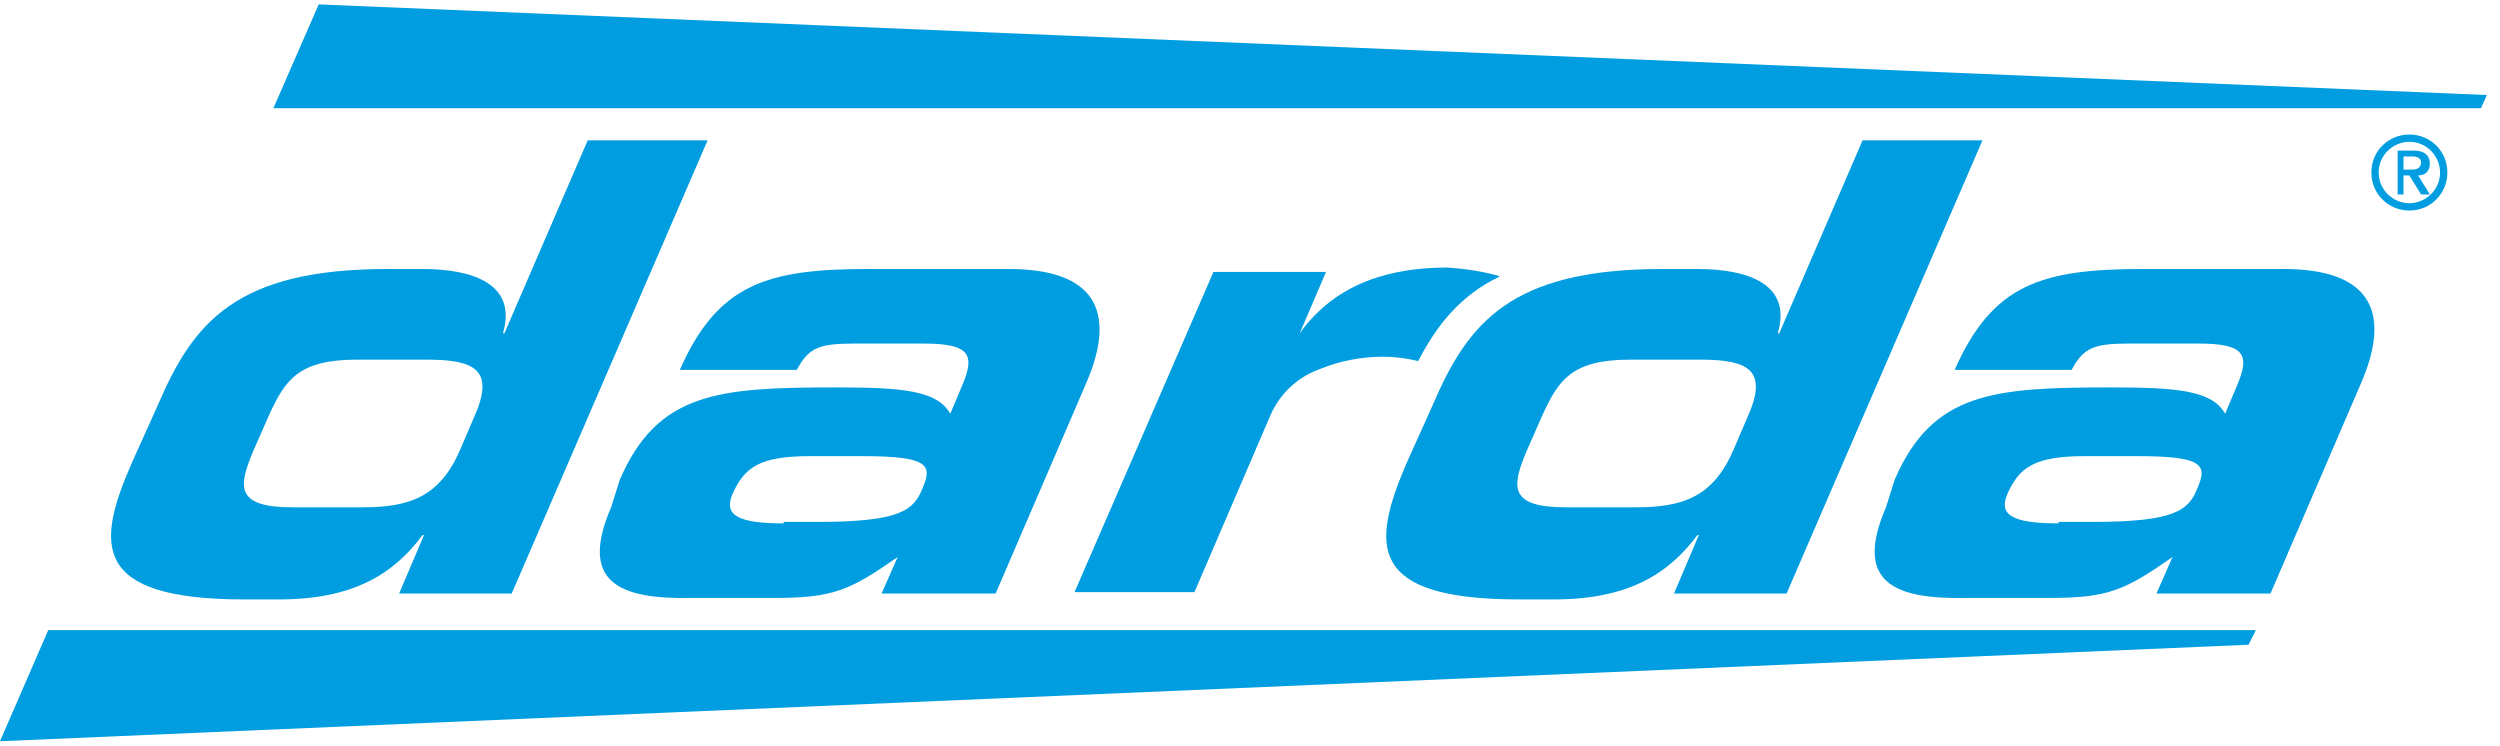
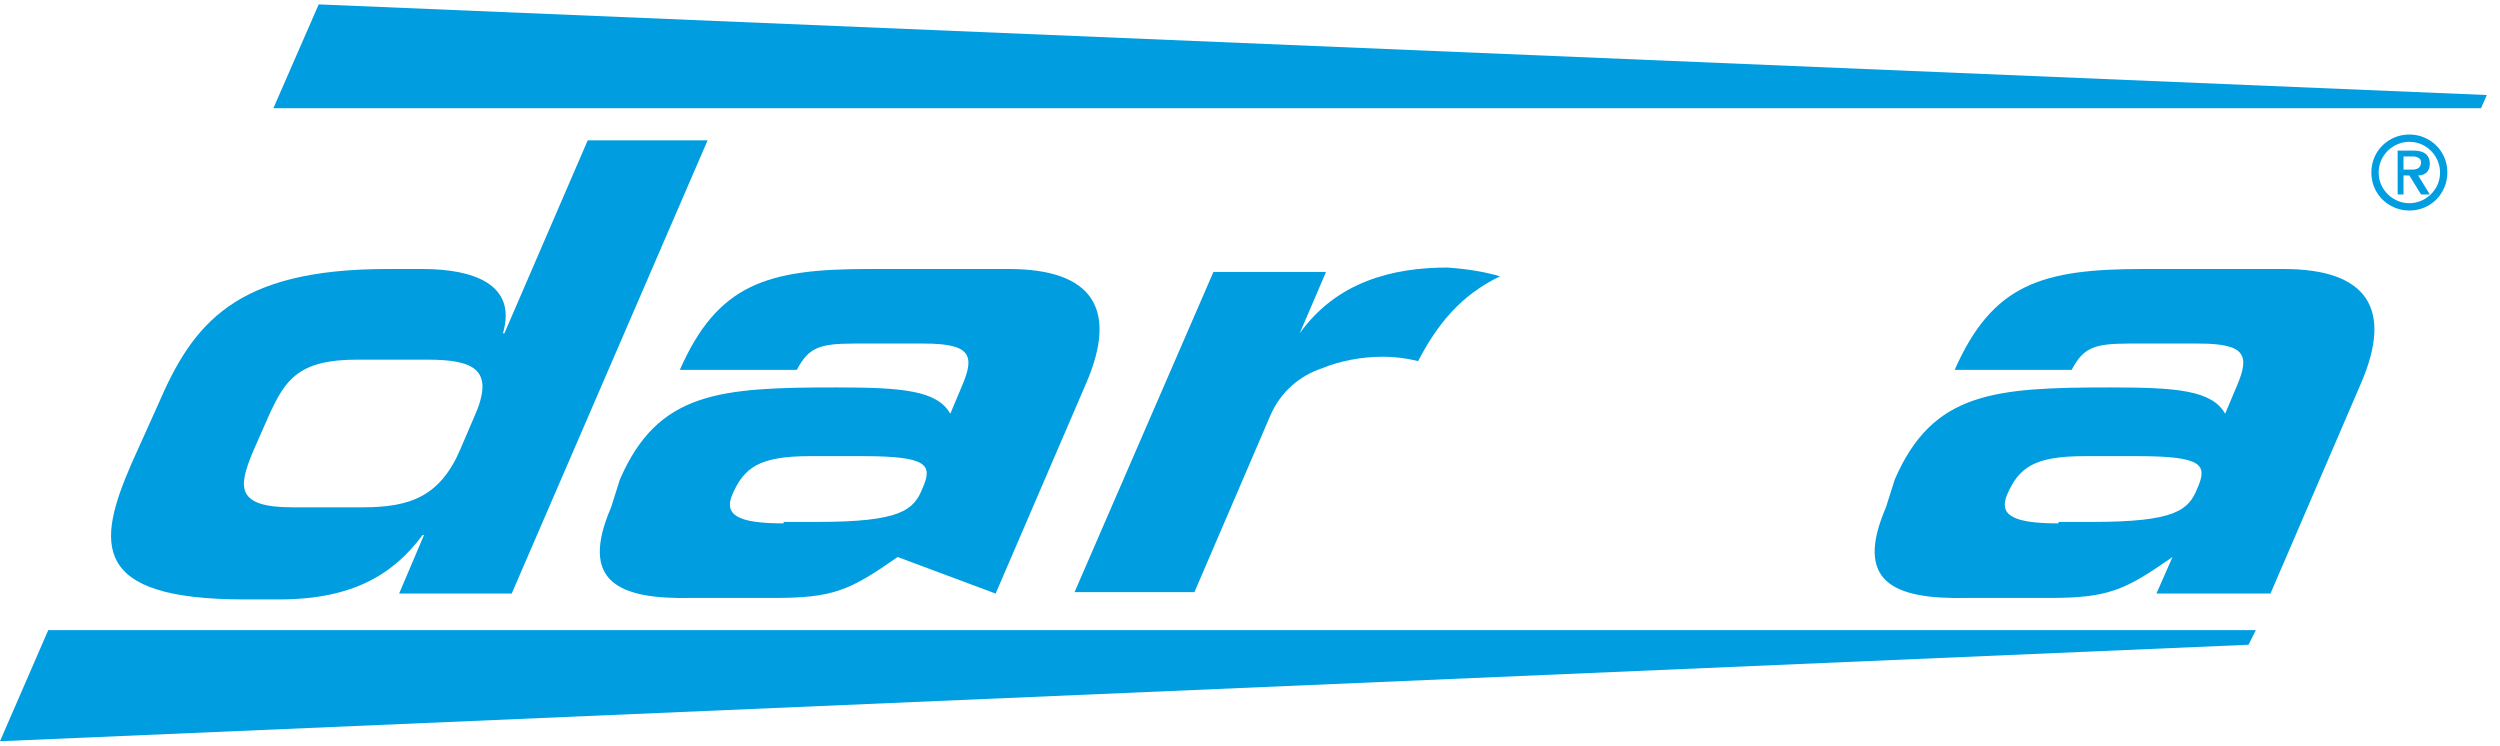
<svg xmlns="http://www.w3.org/2000/svg" width="171px" height="51px" viewBox="0 0 171 51" version="1.1">
  <title>darda-logo-small</title>
  <g id="Page-1" stroke="none" stroke-width="1" fill="none" fill-rule="evenodd">
    <g id="darda-logo-small" transform="translate(0, 0.3)" fill="#009DE0">
      <path d="M18.4,28.1 C19.5,25.7 20.4,24.3 24.4,24.3 L29.2,24.3 C32.5,24.3 33.9,25 32.4,28.3 L31.5,30.4 C30.1,33.7 28,34.4 24.8,34.4 L20,34.4 C16.1,34.4 16.3,33 17.3,30.6 L18.4,28.1 L18.4,28.1 Z M9,31.4 C6.6,36.9 6.2,40.7 16.7,40.7 L19.1,40.7 C24.1,40.7 26.9,39 28.9,36.3 L29,36.3 L27.3,40.3 L35,40.3 L48.4,9.3 L40.2,9.3 L34.5,22.5 L34.4,22.5 C35.4,19.1 32.3,18.1 28.9,18.1 L26.5,18.1 C16.1,18.1 13.2,21.8 10.8,27.4 L9,31.4 L9,31.4 Z" id="Shape" />
-       <path d="M41.8,34.4 C39.6,39.5 42.3,40.7 47.3,40.6 L52.9,40.6 C57,40.6 58.1,40.1 61.4,37.8 L60.3,40.3 L68.1,40.3 L74.3,25.9 C76.5,20.8 74.7,18.1 69,18.1 L59.4,18.1 C52.5,18.1 49.1,19.1 46.5,25 L54.5,25 C55.3,23.5 56,23.2 58.4,23.2 L63.2,23.2 C66.4,23.2 66.7,24 65.8,26.1 L65,28 C64.1,26.4 61.7,26.2 57.2,26.2 C49.2,26.2 45,26.5 42.4,32.5 L41.8,34.4 L41.8,34.4 Z M53.6,35.5 C50.4,35.5 49.5,34.9 50.1,33.5 C50.9,31.7 51.9,30.9 55.4,30.9 L59,30.9 C63.5,30.9 63.8,31.5 63.1,33.1 C62.5,34.6 61.6,35.4 55.9,35.4 L53.6,35.4 L53.6,35.5 Z" id="Shape" />
+       <path d="M41.8,34.4 C39.6,39.5 42.3,40.7 47.3,40.6 L52.9,40.6 C57,40.6 58.1,40.1 61.4,37.8 L68.1,40.3 L74.3,25.9 C76.5,20.8 74.7,18.1 69,18.1 L59.4,18.1 C52.5,18.1 49.1,19.1 46.5,25 L54.5,25 C55.3,23.5 56,23.2 58.4,23.2 L63.2,23.2 C66.4,23.2 66.7,24 65.8,26.1 L65,28 C64.1,26.4 61.7,26.2 57.2,26.2 C49.2,26.2 45,26.5 42.4,32.5 L41.8,34.4 L41.8,34.4 Z M53.6,35.5 C50.4,35.5 49.5,34.9 50.1,33.5 C50.9,31.7 51.9,30.9 55.4,30.9 L59,30.9 C63.5,30.9 63.8,31.5 63.1,33.1 C62.5,34.6 61.6,35.4 55.9,35.4 L53.6,35.4 L53.6,35.5 Z" id="Shape" />
      <path d="M102.6,18.6 C99.9,19.9 98.3,21.9 97,24.4 C96.2,24.2 95.4,24.1 94.6,24.1 C93.1,24.1 91.6,24.4 90.4,24.9 C88.9,25.4 87.6,26.5 86.9,28.1 L81.7,40.2 L73.5,40.2 L83,18.3 L90.7,18.3 L88.9,22.5 C91.4,19 95.2,18 99,18 C100.4,18.1 101.6,18.3 102.6,18.6 L102.6,18.6 Z" id="Path" fill-rule="nonzero" />
-       <path d="M105.5,28.1 C106.6,25.7 107.5,24.3 111.5,24.3 L116.3,24.3 C119.6,24.3 121,25 119.5,28.3 L118.6,30.4 C117.2,33.7 115.1,34.4 111.9,34.4 L107.1,34.4 C103.2,34.4 103.4,33 104.4,30.6 L105.5,28.1 L105.5,28.1 Z M96.2,31.4 C93.8,37 93.5,40.7 103.9,40.7 L106.3,40.7 C111.3,40.7 114.1,39 116.1,36.3 L116.2,36.3 L114.5,40.3 L122.2,40.3 L135.6,9.3 L127.4,9.3 L121.7,22.5 L121.6,22.5 C122.6,19.1 119.5,18.1 116.1,18.1 L113.7,18.1 C103.3,18.1 100.4,21.8 98,27.4 L96.2,31.4 L96.2,31.4 Z" id="Shape" />
      <path d="M129,34.4 C126.8,39.5 129.5,40.7 134.5,40.6 L140.1,40.6 C144.2,40.6 145.3,40.1 148.6,37.8 L147.5,40.3 L155.3,40.3 L161.5,25.9 C163.7,20.8 161.9,18.1 156.2,18.1 L146.6,18.1 C139.7,18.1 136.3,19.1 133.7,25 L141.7,25 C142.5,23.5 143.2,23.2 145.6,23.2 L150.4,23.2 C153.6,23.2 153.9,24 153,26.1 L152.2,28 C151.3,26.4 148.9,26.2 144.4,26.2 C136.4,26.2 132.2,26.5 129.6,32.5 L129,34.4 L129,34.4 Z M140.8,35.5 C137.6,35.5 136.7,34.9 137.3,33.5 C138.1,31.7 139.1,30.9 142.6,30.9 L146.2,30.9 C150.7,30.9 151,31.5 150.3,33.1 C149.7,34.6 148.8,35.4 143.1,35.4 L140.8,35.4 L140.8,35.5 Z" id="Shape" />
      <path d="M162.2,11.5 C162.2,13 163.4,14.1 164.8,14.1 C166.3,14.1 167.4,12.9 167.4,11.5 C167.4,10 166.2,8.9 164.8,8.9 C163.4,8.9 162.2,10 162.2,11.5 L162.2,11.5 Z M162.7,11.5 C162.7,10.3 163.7,9.4 164.8,9.4 C166,9.4 166.9,10.4 166.9,11.5 C166.9,12.7 165.9,13.6 164.8,13.6 C163.7,13.6 162.7,12.7 162.7,11.5 L162.7,11.5 Z M163.9,13 L164.4,13 L164.4,11.7 L164.8,11.7 L165.6,13 L166.2,13 L165.4,11.7 C165.9,11.7 166.2,11.4 166.2,10.9 C166.2,10.3 165.8,10 165.1,10 L164,10 L164,13 L163.9,13 Z M164.4,11.3 L164.4,10.4 L165,10.4 C165.3,10.4 165.6,10.5 165.6,10.8 C165.6,11.2 165.3,11.3 165,11.3 L164.4,11.3 L164.4,11.3 Z" id="Shape" />
      <polygon id="Path" fill-rule="nonzero" points="153.8 43.8 154.3 42.8 3.3 42.8 0 50.4" />
      <polygon id="Path" fill-rule="nonzero" points="170.1 6.2 169.7 7.1 18.7 7.1 21.8 -8.8817842e-16" />
    </g>
  </g>
</svg>